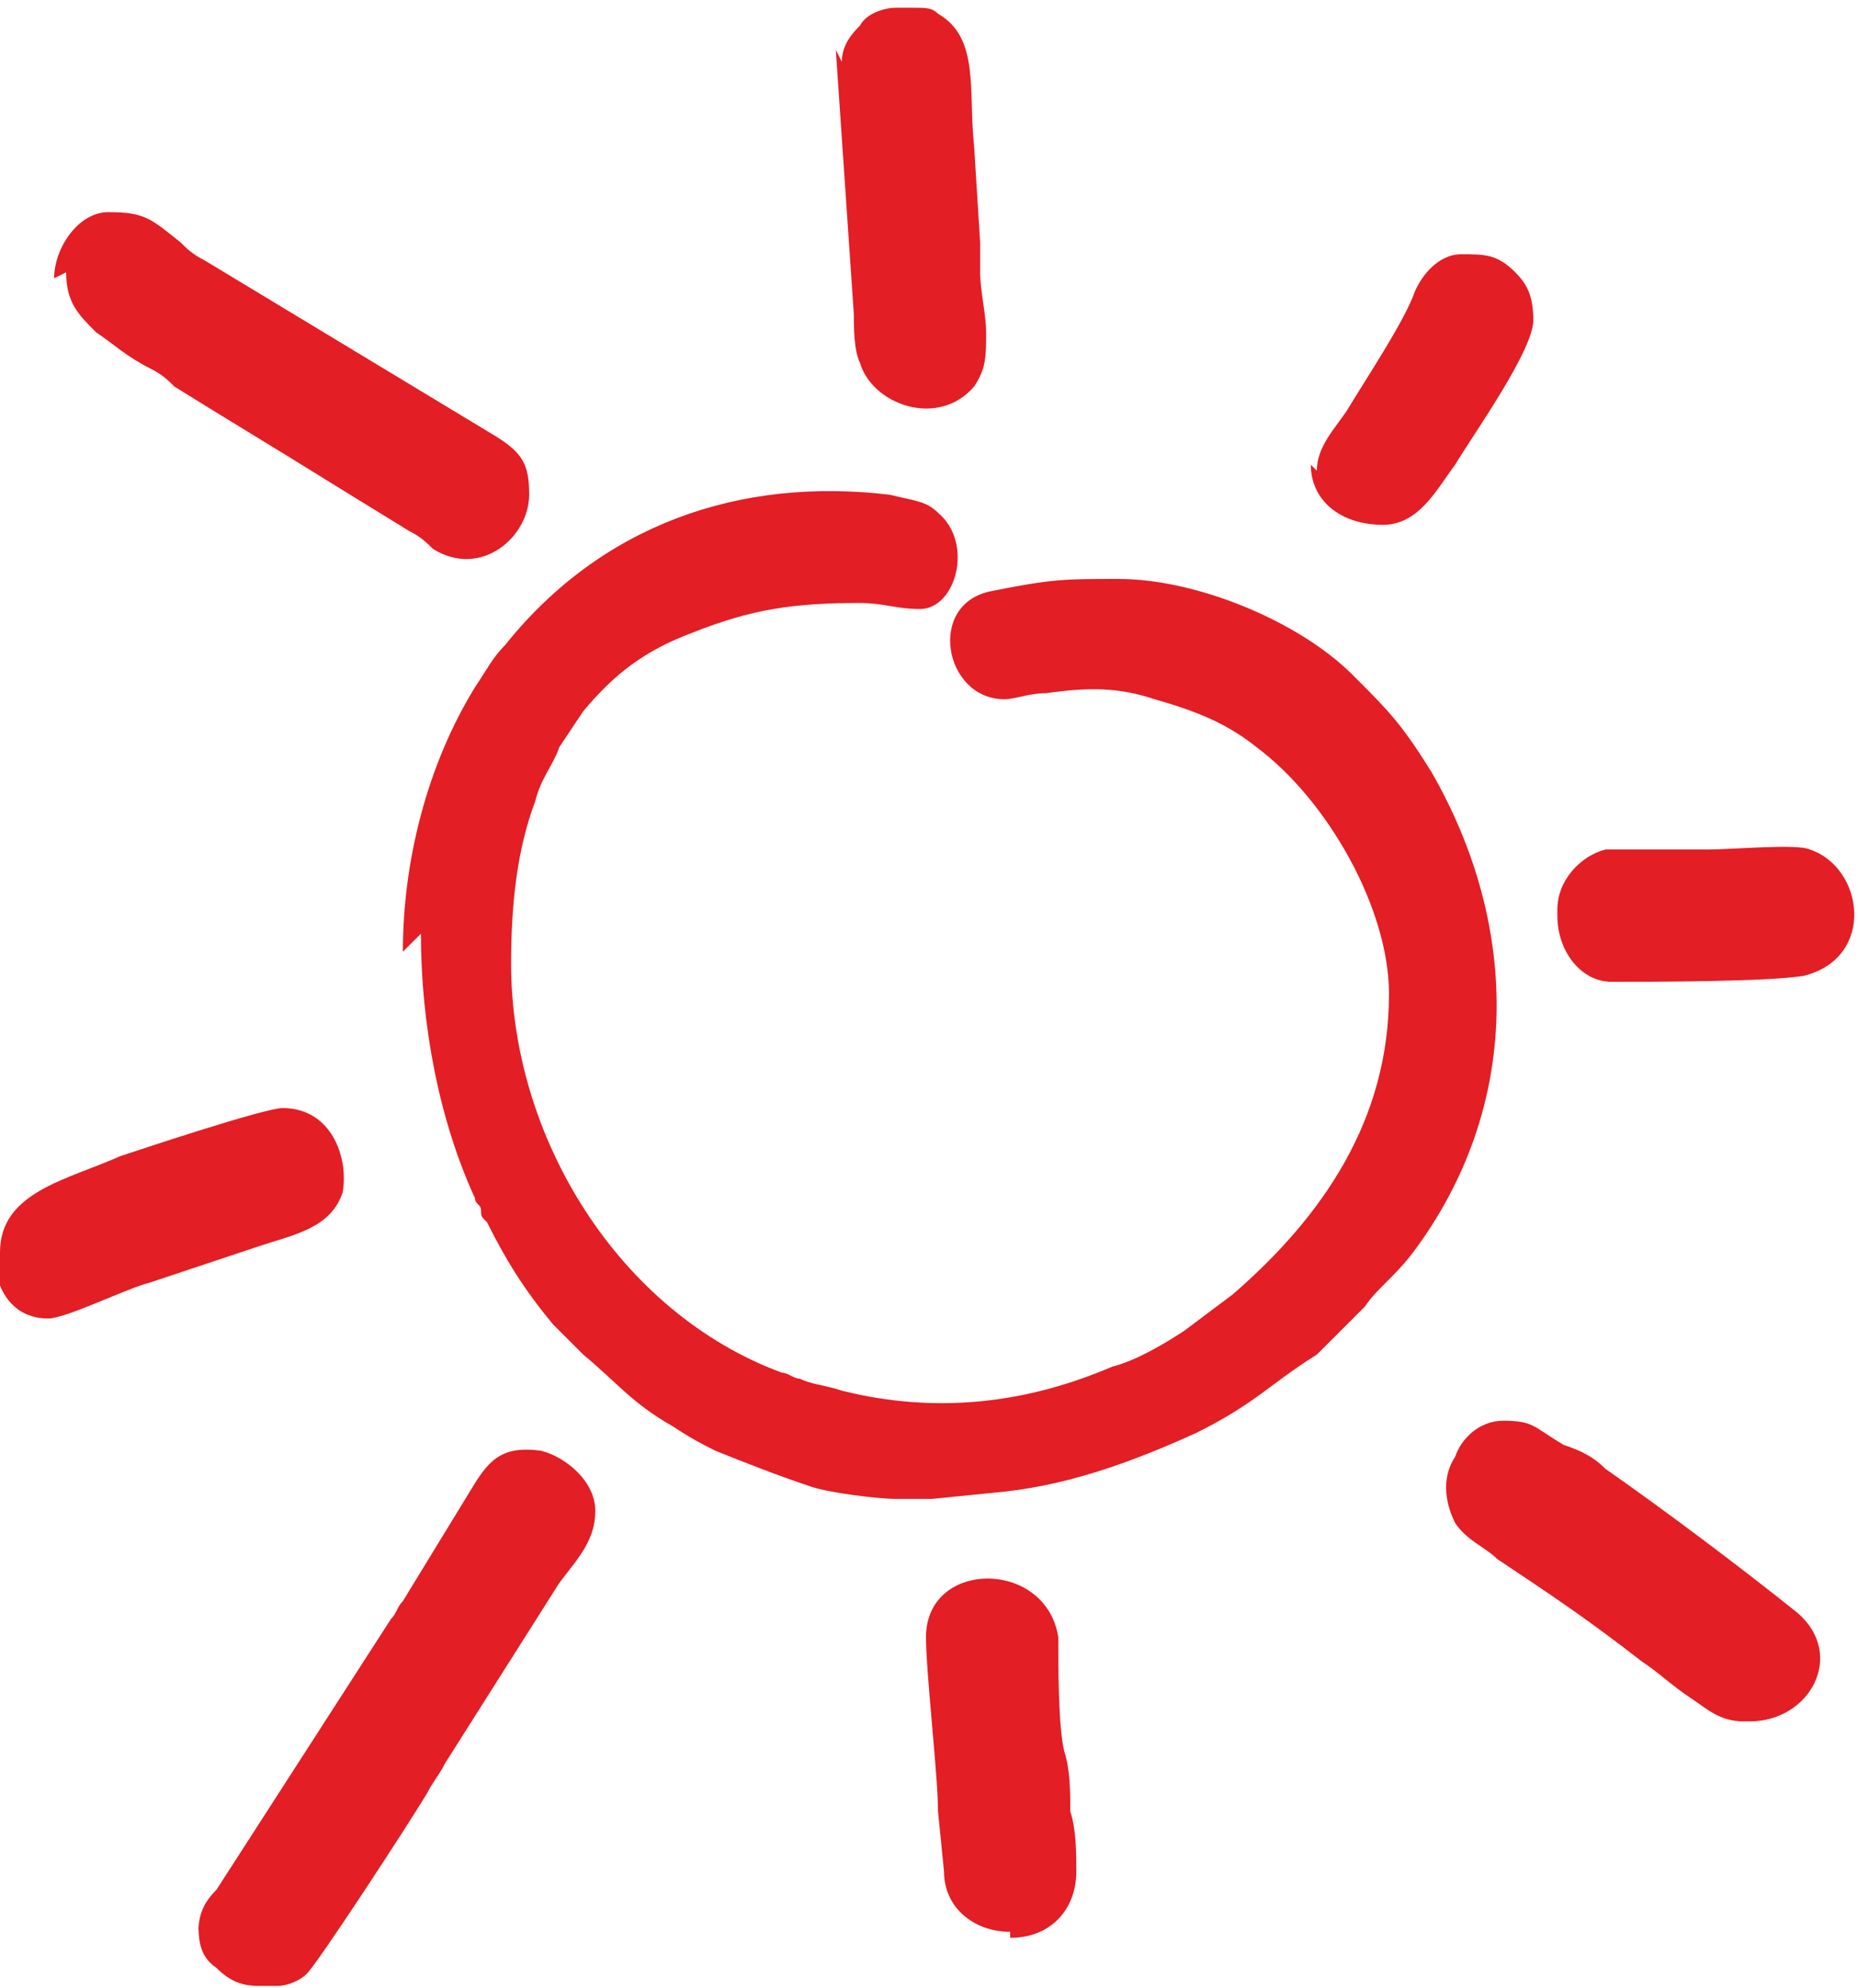
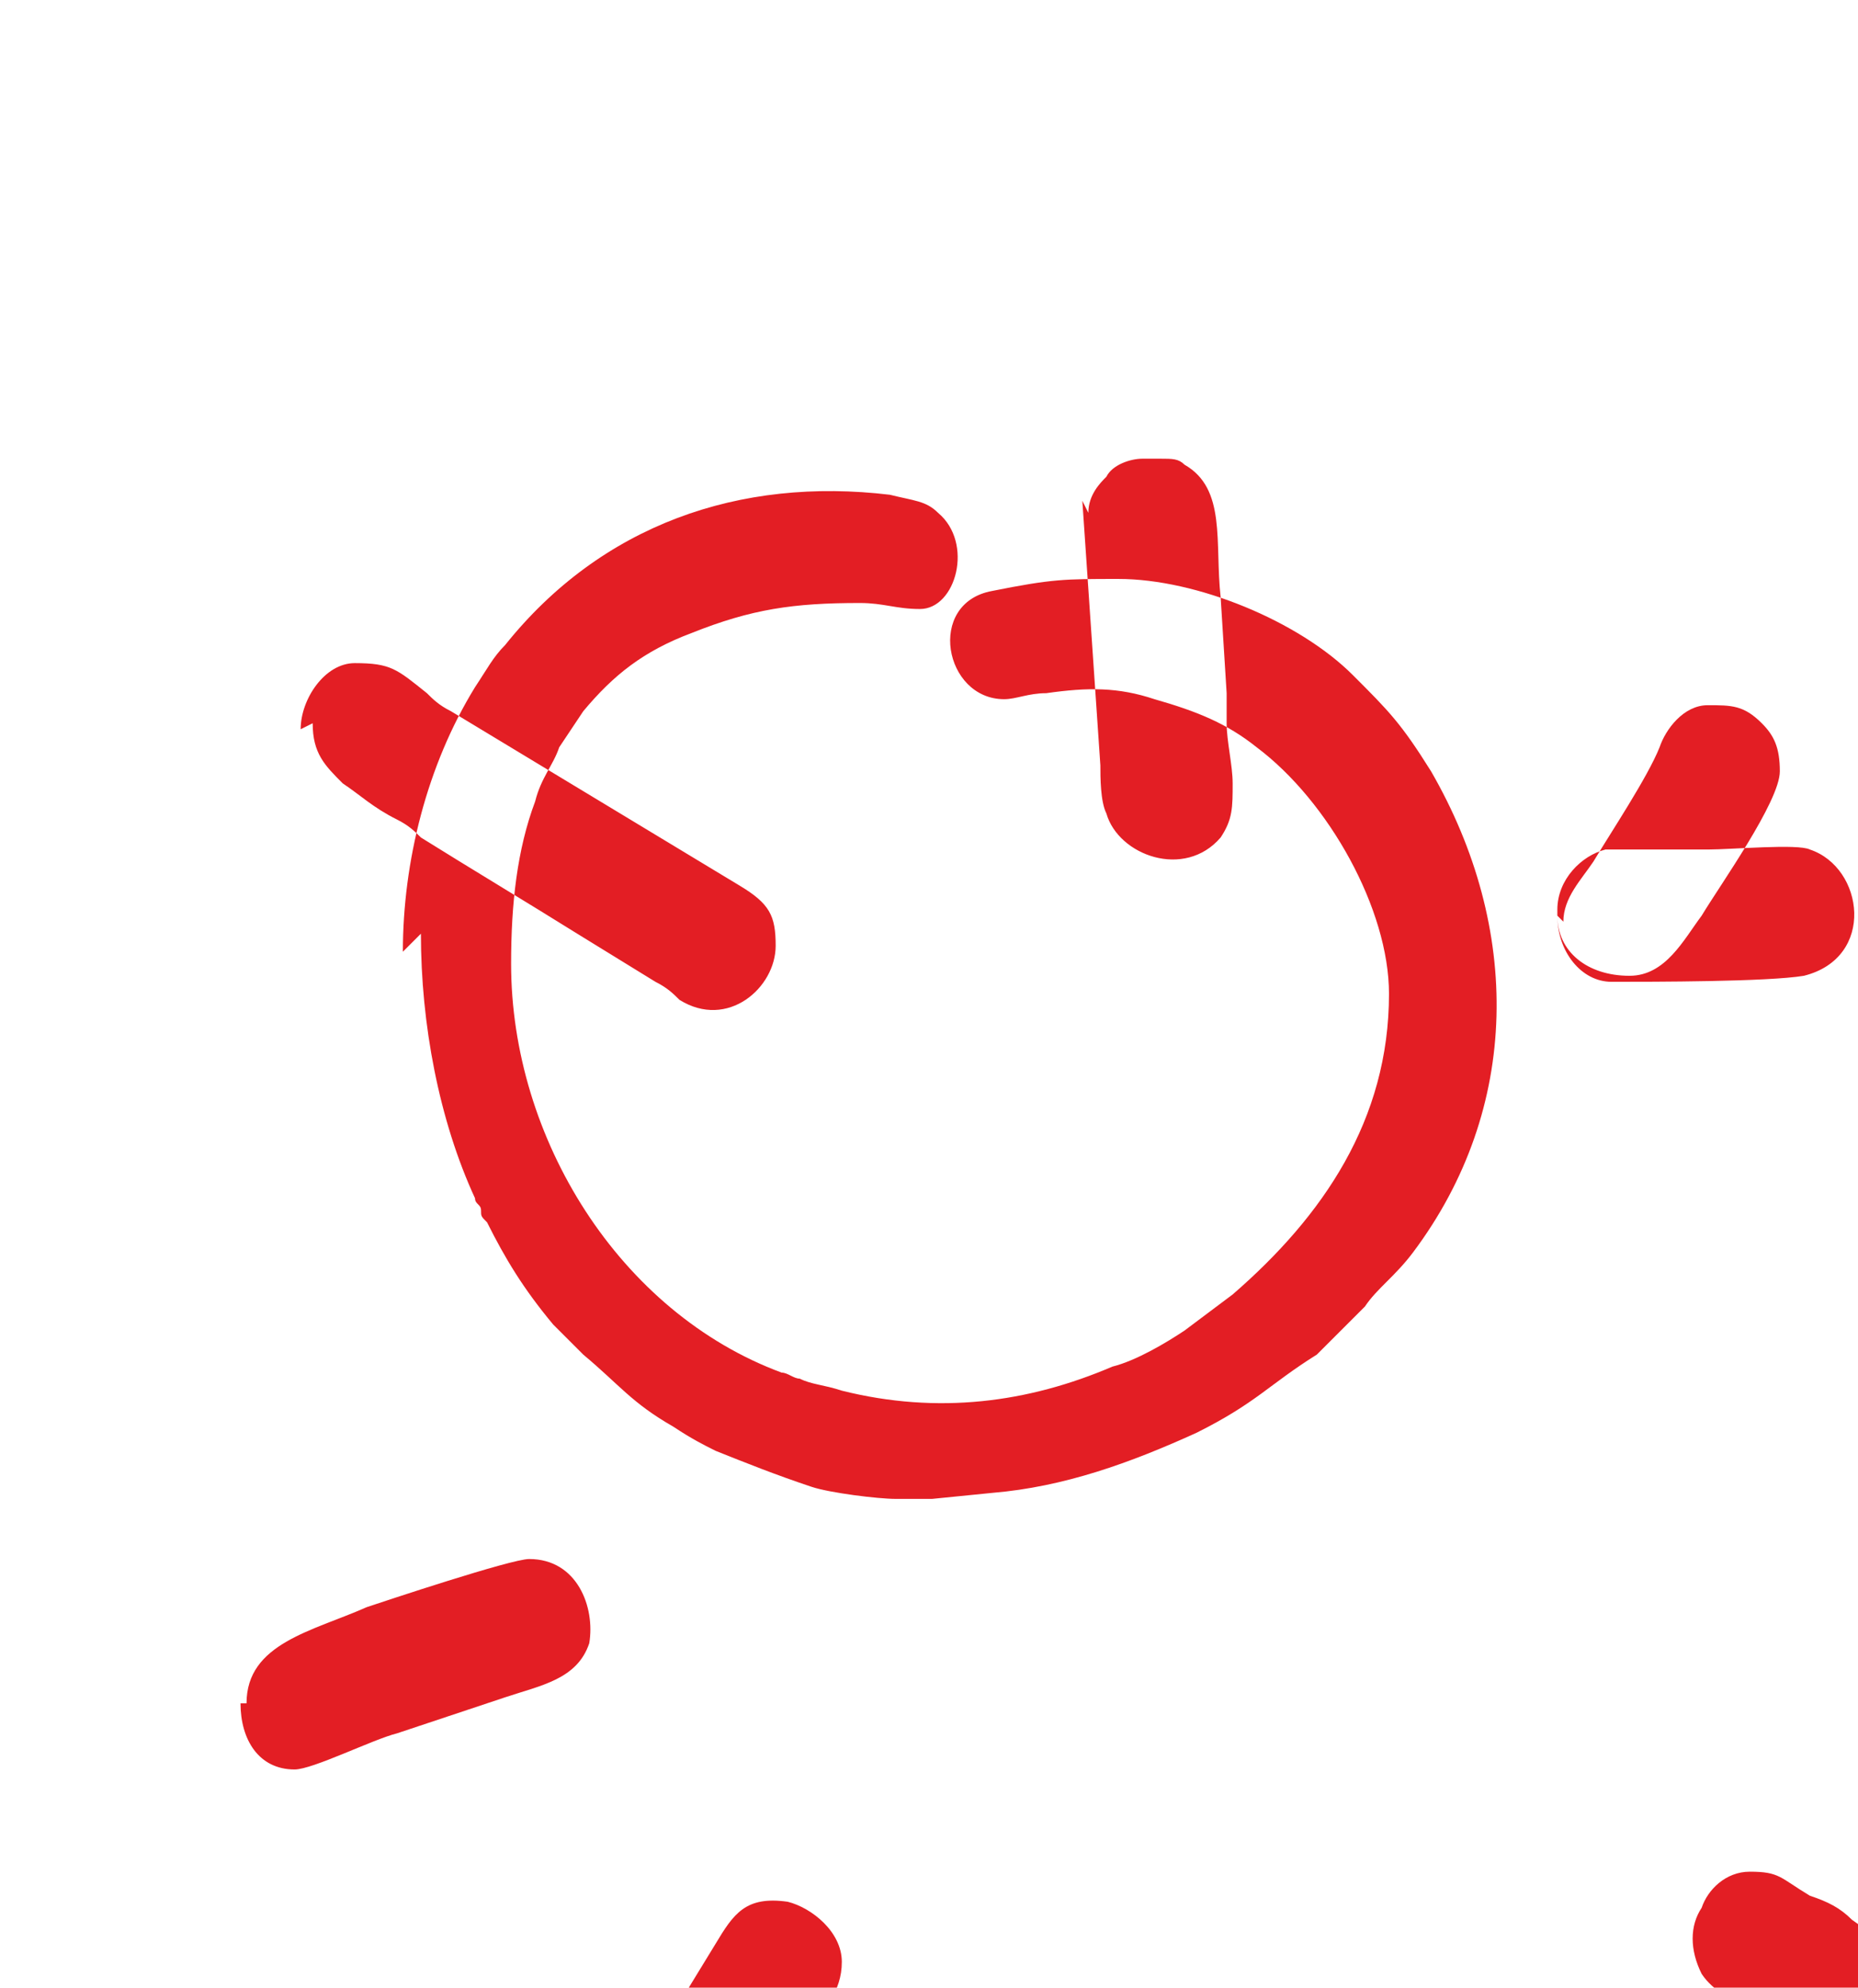
<svg xmlns="http://www.w3.org/2000/svg" xml:space="preserve" width="7.004mm" height="7.493mm" version="1.1" style="shape-rendering:geometricPrecision; text-rendering:geometricPrecision; image-rendering:optimizeQuality; fill-rule:evenodd; clip-rule:evenodd" viewBox="0 0 3.09 3.3">
  <defs>
    <style type="text/css"> .fil0 {fill:#E31E24} </style>
  </defs>
  <g id="Слой_x0020_1">
-     <path class="fil0" d="M0.7 1.55c0,0.15 0.03,0.31 0.09,0.44 0,0.01 0.01,0.01 0.01,0.02 0,0.01 0,0.01 0.01,0.02 0.03,0.06 0.06,0.11 0.11,0.17l0.04 0.04c0.01,0.01 0.01,0.01 0.01,0.01 0.06,0.05 0.08,0.08 0.15,0.12 0.03,0.02 0.05,0.03 0.07,0.04 0.05,0.02 0.1,0.04 0.16,0.06 0.03,0.01 0.11,0.02 0.14,0.02 0.01,0 0.02,-0 0.03,-0 0.01,0 0.01,0 0.03,0l0.1 -0.01c0.12,-0.01 0.23,-0.05 0.34,-0.1 0.1,-0.05 0.12,-0.08 0.2,-0.13l0.08 -0.08c0.02,-0.03 0.05,-0.05 0.08,-0.09 0.18,-0.24 0.18,-0.54 0.03,-0.8 -0.05,-0.08 -0.07,-0.1 -0.13,-0.16 -0.09,-0.09 -0.26,-0.16 -0.39,-0.16 -0.09,0 -0.11,-0 -0.21,0.02 -0.11,0.02 -0.08,0.18 0.02,0.18 0.02,0 0.04,-0.01 0.07,-0.01 0.07,-0.01 0.12,-0.01 0.18,0.01 0.07,0.02 0.12,0.04 0.17,0.08 0.12,0.09 0.22,0.27 0.22,0.41 0,0.21 -0.11,0.37 -0.26,0.5l-0.08 0.06c-0.03,0.02 -0.08,0.05 -0.12,0.06 -0.14,0.06 -0.29,0.08 -0.45,0.04 -0.03,-0.01 -0.05,-0.01 -0.07,-0.02 -0.01,-0 -0.02,-0.01 -0.03,-0.01 -0.27,-0.1 -0.45,-0.39 -0.45,-0.68 0,-0.1 0.01,-0.19 0.04,-0.27 0.01,-0.04 0.03,-0.06 0.04,-0.09l0.04 -0.06c0.05,-0.06 0.1,-0.1 0.18,-0.13 0.1,-0.04 0.17,-0.05 0.28,-0.05 0.04,0 0.06,0.01 0.1,0.01 0.06,0 0.09,-0.11 0.03,-0.16 -0.02,-0.02 -0.04,-0.02 -0.08,-0.03 -0.25,-0.03 -0.48,0.05 -0.64,0.25 -0.02,0.02 -0.03,0.04 -0.05,0.07 -0.08,0.13 -0.12,0.29 -0.12,0.44zm1.89 -0.03c0,0.06 0.04,0.11 0.09,0.11 0.07,0 0.26,0 0.32,-0.01 0.12,-0.03 0.1,-0.18 0.01,-0.21 -0.02,-0.01 -0.13,0 -0.17,0 -0.02,0 -0.02,0 -0.04,0 -0.03,0 -0.11,-0 -0.13,0 -0.04,0.01 -0.08,0.05 -0.08,0.1zm-0.41 -0.75c0,0.06 0.05,0.1 0.12,0.1 0.06,0 0.09,-0.06 0.12,-0.1 0.03,-0.05 0.13,-0.19 0.13,-0.24 0,-0.04 -0.01,-0.06 -0.03,-0.08 -0.03,-0.03 -0.05,-0.03 -0.09,-0.03 -0.04,0 -0.07,0.04 -0.08,0.07 -0.02,0.05 -0.08,0.14 -0.11,0.19 -0.02,0.03 -0.05,0.06 -0.05,0.1zm-0.5 2.45c0.07,0 0.11,-0.05 0.11,-0.11 -0,-0.03 -0,-0.07 -0.01,-0.1 -0,-0.03 -0,-0.07 -0.01,-0.1 -0.01,-0.04 -0.01,-0.14 -0.01,-0.19 -0.02,-0.13 -0.22,-0.13 -0.22,0 0,0.06 0.02,0.23 0.02,0.29l0.01 0.1c0,0.06 0.05,0.1 0.11,0.1zm-1.69 -1.14c0,0.06 0.03,0.11 0.09,0.11 0.03,0 0.13,-0.05 0.17,-0.06 0.06,-0.02 0.12,-0.04 0.18,-0.06 0.06,-0.02 0.12,-0.03 0.14,-0.09 0.01,-0.06 -0.02,-0.14 -0.1,-0.14 -0.03,0 -0.24,0.07 -0.27,0.08 -0.09,0.04 -0.2,0.06 -0.2,0.16zm1.4 -2l0.03 0.44c0,0.02 0,0.06 0.01,0.08 0.02,0.07 0.13,0.11 0.19,0.04 0.02,-0.03 0.02,-0.05 0.02,-0.09 -0,-0.03 -0.01,-0.07 -0.01,-0.1 -0,-0.02 -0,-0.03 -0,-0.05l-0.01 -0.16c-0.01,-0.09 0.01,-0.18 -0.06,-0.22 -0.01,-0.01 -0.02,-0.01 -0.04,-0.01l-0.03 0c-0.02,0 -0.05,0.01 -0.06,0.03 -0.01,0.01 -0.03,0.03 -0.03,0.06zm1.52 2.78c0.1,0 0.16,-0.11 0.08,-0.18 -0.1,-0.08 -0.22,-0.17 -0.32,-0.24 -0.02,-0.02 -0.04,-0.03 -0.07,-0.04 -0.05,-0.03 -0.05,-0.04 -0.1,-0.04 -0.04,0 -0.07,0.03 -0.08,0.06 -0.02,0.03 -0.02,0.07 -0,0.11 0.02,0.03 0.05,0.04 0.07,0.06 0.09,0.06 0.15,0.1 0.24,0.17 0.03,0.02 0.05,0.04 0.08,0.06 0.03,0.02 0.05,0.04 0.09,0.04zm-2.8 -2.41c0,0.05 0.02,0.07 0.05,0.1 0.03,0.02 0.05,0.04 0.09,0.06 0.02,0.01 0.03,0.02 0.04,0.03 0.08,0.05 0.18,0.11 0.26,0.16l0.13 0.08c0.02,0.01 0.03,0.02 0.04,0.03 0.08,0.05 0.16,-0.02 0.16,-0.09 0,-0.05 -0.01,-0.07 -0.06,-0.1l-0.48 -0.29c-0.02,-0.01 -0.03,-0.02 -0.04,-0.03 -0.05,-0.04 -0.06,-0.05 -0.12,-0.05 -0.05,0 -0.09,0.06 -0.09,0.11zm0.22 2.74c0,0.03 0,0.06 0.03,0.08 0.02,0.02 0.04,0.03 0.07,0.03l0.03 0c0.02,-0 0.04,-0.01 0.05,-0.02 0.02,-0.02 0.17,-0.25 0.2,-0.3 0.01,-0.02 0.02,-0.03 0.03,-0.05l0.19 -0.3c0.03,-0.04 0.06,-0.07 0.06,-0.12 0,-0.05 -0.05,-0.09 -0.09,-0.1 -0.07,-0.01 -0.09,0.02 -0.12,0.07l-0.11 0.18c-0.01,0.01 -0.01,0.02 -0.02,0.03l-0.29 0.45c-0.02,0.02 -0.03,0.04 -0.03,0.07z" />
+     <path class="fil0" d="M0.7 1.55c0,0.15 0.03,0.31 0.09,0.44 0,0.01 0.01,0.01 0.01,0.02 0,0.01 0,0.01 0.01,0.02 0.03,0.06 0.06,0.11 0.11,0.17l0.04 0.04c0.01,0.01 0.01,0.01 0.01,0.01 0.06,0.05 0.08,0.08 0.15,0.12 0.03,0.02 0.05,0.03 0.07,0.04 0.05,0.02 0.1,0.04 0.16,0.06 0.03,0.01 0.11,0.02 0.14,0.02 0.01,0 0.02,-0 0.03,-0 0.01,0 0.01,0 0.03,0l0.1 -0.01c0.12,-0.01 0.23,-0.05 0.34,-0.1 0.1,-0.05 0.12,-0.08 0.2,-0.13l0.08 -0.08c0.02,-0.03 0.05,-0.05 0.08,-0.09 0.18,-0.24 0.18,-0.54 0.03,-0.8 -0.05,-0.08 -0.07,-0.1 -0.13,-0.16 -0.09,-0.09 -0.26,-0.16 -0.39,-0.16 -0.09,0 -0.11,-0 -0.21,0.02 -0.11,0.02 -0.08,0.18 0.02,0.18 0.02,0 0.04,-0.01 0.07,-0.01 0.07,-0.01 0.12,-0.01 0.18,0.01 0.07,0.02 0.12,0.04 0.17,0.08 0.12,0.09 0.22,0.27 0.22,0.41 0,0.21 -0.11,0.37 -0.26,0.5l-0.08 0.06c-0.03,0.02 -0.08,0.05 -0.12,0.06 -0.14,0.06 -0.29,0.08 -0.45,0.04 -0.03,-0.01 -0.05,-0.01 -0.07,-0.02 -0.01,-0 -0.02,-0.01 -0.03,-0.01 -0.27,-0.1 -0.45,-0.39 -0.45,-0.68 0,-0.1 0.01,-0.19 0.04,-0.27 0.01,-0.04 0.03,-0.06 0.04,-0.09l0.04 -0.06c0.05,-0.06 0.1,-0.1 0.18,-0.13 0.1,-0.04 0.17,-0.05 0.28,-0.05 0.04,0 0.06,0.01 0.1,0.01 0.06,0 0.09,-0.11 0.03,-0.16 -0.02,-0.02 -0.04,-0.02 -0.08,-0.03 -0.25,-0.03 -0.48,0.05 -0.64,0.25 -0.02,0.02 -0.03,0.04 -0.05,0.07 -0.08,0.13 -0.12,0.29 -0.12,0.44zm1.89 -0.03c0,0.06 0.04,0.11 0.09,0.11 0.07,0 0.26,0 0.32,-0.01 0.12,-0.03 0.1,-0.18 0.01,-0.21 -0.02,-0.01 -0.13,0 -0.17,0 -0.02,0 -0.02,0 -0.04,0 -0.03,0 -0.11,-0 -0.13,0 -0.04,0.01 -0.08,0.05 -0.08,0.1zc0,0.06 0.05,0.1 0.12,0.1 0.06,0 0.09,-0.06 0.12,-0.1 0.03,-0.05 0.13,-0.19 0.13,-0.24 0,-0.04 -0.01,-0.06 -0.03,-0.08 -0.03,-0.03 -0.05,-0.03 -0.09,-0.03 -0.04,0 -0.07,0.04 -0.08,0.07 -0.02,0.05 -0.08,0.14 -0.11,0.19 -0.02,0.03 -0.05,0.06 -0.05,0.1zm-0.5 2.45c0.07,0 0.11,-0.05 0.11,-0.11 -0,-0.03 -0,-0.07 -0.01,-0.1 -0,-0.03 -0,-0.07 -0.01,-0.1 -0.01,-0.04 -0.01,-0.14 -0.01,-0.19 -0.02,-0.13 -0.22,-0.13 -0.22,0 0,0.06 0.02,0.23 0.02,0.29l0.01 0.1c0,0.06 0.05,0.1 0.11,0.1zm-1.69 -1.14c0,0.06 0.03,0.11 0.09,0.11 0.03,0 0.13,-0.05 0.17,-0.06 0.06,-0.02 0.12,-0.04 0.18,-0.06 0.06,-0.02 0.12,-0.03 0.14,-0.09 0.01,-0.06 -0.02,-0.14 -0.1,-0.14 -0.03,0 -0.24,0.07 -0.27,0.08 -0.09,0.04 -0.2,0.06 -0.2,0.16zm1.4 -2l0.03 0.44c0,0.02 0,0.06 0.01,0.08 0.02,0.07 0.13,0.11 0.19,0.04 0.02,-0.03 0.02,-0.05 0.02,-0.09 -0,-0.03 -0.01,-0.07 -0.01,-0.1 -0,-0.02 -0,-0.03 -0,-0.05l-0.01 -0.16c-0.01,-0.09 0.01,-0.18 -0.06,-0.22 -0.01,-0.01 -0.02,-0.01 -0.04,-0.01l-0.03 0c-0.02,0 -0.05,0.01 -0.06,0.03 -0.01,0.01 -0.03,0.03 -0.03,0.06zm1.52 2.78c0.1,0 0.16,-0.11 0.08,-0.18 -0.1,-0.08 -0.22,-0.17 -0.32,-0.24 -0.02,-0.02 -0.04,-0.03 -0.07,-0.04 -0.05,-0.03 -0.05,-0.04 -0.1,-0.04 -0.04,0 -0.07,0.03 -0.08,0.06 -0.02,0.03 -0.02,0.07 -0,0.11 0.02,0.03 0.05,0.04 0.07,0.06 0.09,0.06 0.15,0.1 0.24,0.17 0.03,0.02 0.05,0.04 0.08,0.06 0.03,0.02 0.05,0.04 0.09,0.04zm-2.8 -2.41c0,0.05 0.02,0.07 0.05,0.1 0.03,0.02 0.05,0.04 0.09,0.06 0.02,0.01 0.03,0.02 0.04,0.03 0.08,0.05 0.18,0.11 0.26,0.16l0.13 0.08c0.02,0.01 0.03,0.02 0.04,0.03 0.08,0.05 0.16,-0.02 0.16,-0.09 0,-0.05 -0.01,-0.07 -0.06,-0.1l-0.48 -0.29c-0.02,-0.01 -0.03,-0.02 -0.04,-0.03 -0.05,-0.04 -0.06,-0.05 -0.12,-0.05 -0.05,0 -0.09,0.06 -0.09,0.11zm0.22 2.74c0,0.03 0,0.06 0.03,0.08 0.02,0.02 0.04,0.03 0.07,0.03l0.03 0c0.02,-0 0.04,-0.01 0.05,-0.02 0.02,-0.02 0.17,-0.25 0.2,-0.3 0.01,-0.02 0.02,-0.03 0.03,-0.05l0.19 -0.3c0.03,-0.04 0.06,-0.07 0.06,-0.12 0,-0.05 -0.05,-0.09 -0.09,-0.1 -0.07,-0.01 -0.09,0.02 -0.12,0.07l-0.11 0.18c-0.01,0.01 -0.01,0.02 -0.02,0.03l-0.29 0.45c-0.02,0.02 -0.03,0.04 -0.03,0.07z" />
  </g>
</svg>